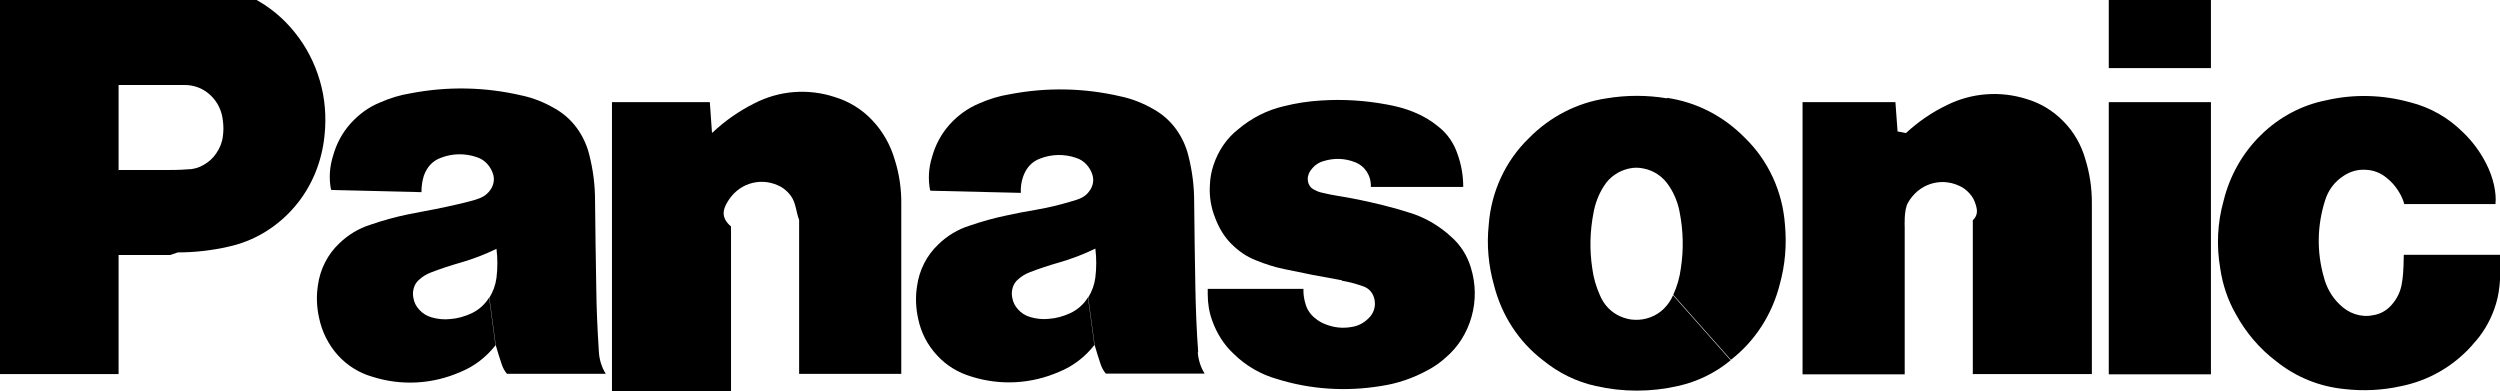
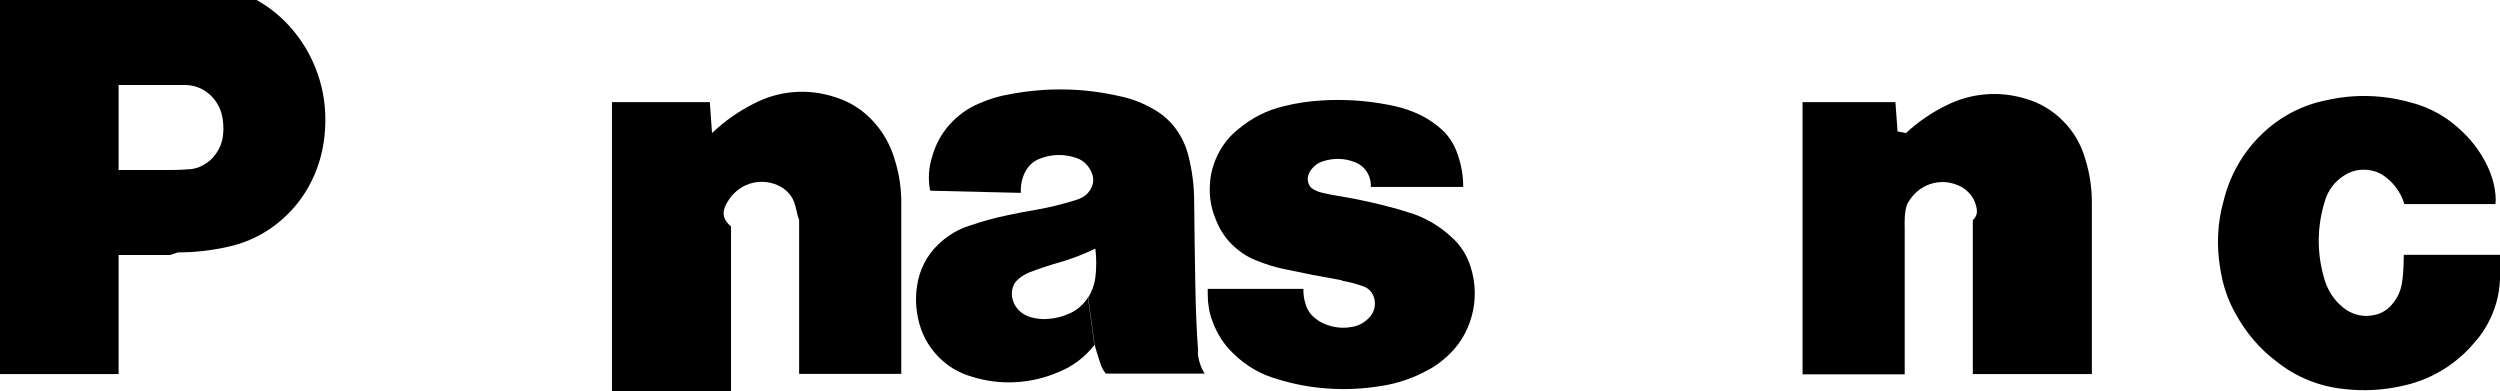
<svg xmlns="http://www.w3.org/2000/svg" id="_レイヤー_2" data-name="レイヤー 2" viewBox="0 0 104.99 16.43">
  <defs>
    <style>
      .cls-1 {
        clip-path: url(#clippath);
      }

      .cls-2 {
        fill: none;
      }

      .cls-2, .cls-3 {
        stroke-width: 0px;
      }
    </style>
    <clipPath id="clippath">
      <rect class="cls-2" y="0" width="104.99" height="16.43" />
    </clipPath>
  </defs>
  <g id="_デザイン絵柄" data-name="デザイン絵柄">
    <g class="cls-1">
      <g>
        <path class="cls-3" d="m103.83,14.49c-.8.9-1.85,1.5-3.01,1.73-.77.17-1.57.21-2.35.12-1.05-.1-2.05-.5-2.88-1.17-.69-.52-1.27-1.2-1.69-1.97-.34-.59-.56-1.25-.66-1.93-.16-.94-.12-1.91.14-2.83.26-1.06.8-2.02,1.57-2.77.76-.75,1.72-1.26,2.75-1.46,1.17-.27,2.38-.23,3.53.09.83.21,1.59.64,2.21,1.26.39.37.72.82.97,1.31.3.58.44,1.24.39,1.7h-3.83c-.08-.32-.34-.79-.74-1.1-.25-.21-.56-.33-.89-.34-.32-.02-.64.07-.91.25-.38.24-.66.61-.79,1.05-.33,1.04-.35,2.15-.05,3.2.11.44.34.85.67,1.16.18.18.4.32.64.4.24.08.5.1.74.05.31-.04.6-.2.81-.45.22-.25.37-.56.42-.9.04-.24.07-.48.08-1.19h4.04c.05,1.07-.03,1.68-.23,2.25-.2.57-.51,1.09-.92,1.52" />
-         <path class="cls-3" d="m92.85,0h-4.29v2.86h4.29V0Z" />
-         <path class="cls-3" d="m92.85,4.29h-4.29v11.43h4.29V4.29Z" />
        <path class="cls-3" d="m80.04,5.59c.52-.48,1.1-.88,1.73-1.18,1.03-.51,2.22-.6,3.31-.26.59.17,1.13.49,1.57.94.44.44.76,1,.93,1.61.18.58.27,1.19.27,1.8v7.21h-5v-6.46c.22-.21.19-.43.13-.63-.05-.19-.14-.36-.27-.5-.13-.14-.28-.26-.46-.33-.38-.17-.8-.19-1.19-.06-.39.13-.72.41-.93.78-.18.3-.14,1.01-.14,1.01v6.2h-4.29V4.29h3.9l.09,1.23" />
        <path class="cls-3" d="m29.92,5.57c.53-.5,1.12-.91,1.76-1.23,1.05-.54,2.25-.63,3.36-.27.6.18,1.15.51,1.59.98.44.46.77,1.04.95,1.67.19.6.28,1.24.27,1.87v7.11h-4.29v-6.46c-.08-.21-.11-.43-.17-.63-.05-.19-.14-.36-.27-.5-.13-.14-.28-.26-.46-.33-.38-.17-.8-.19-1.19-.06-.39.13-.72.41-.93.78-.18.3-.27.65.16,1.01v6.91h-5V4.29h4.11l.09,1.28Z" />
        <path class="cls-3" d="m56.36,11.79c.3.05.59.13.88.23.12.04.23.11.31.2s.14.21.17.34c.03.14.03.29-.01.42-.04.14-.11.26-.21.36-.2.21-.45.35-.73.39-.37.07-.75.03-1.1-.11-.17-.06-.33-.16-.47-.28-.18-.15-.32-.36-.38-.6-.06-.2-.09-.4-.08-.61h-4.02v.24c0,.37.06.75.19,1.1.19.53.49,1.01.9,1.39.52.51,1.15.87,1.83,1.06,1.41.44,2.9.53,4.36.29.68-.1,1.35-.33,1.95-.66.27-.14.53-.32.76-.53.52-.44.9-1.04,1.09-1.72.19-.67.18-1.39-.03-2.06-.15-.51-.44-.96-.83-1.3-.52-.48-1.15-.84-1.82-1.03-.14-.04-.26-.08-.39-.12-.85-.24-1.71-.43-2.58-.57-.22-.04-.41-.07-.64-.13-.1-.02-.2-.06-.3-.11-.06-.03-.11-.07-.16-.11-.04-.05-.08-.11-.1-.17-.02-.06-.03-.13-.03-.2,0-.07.02-.13.04-.19l.02-.05c.06-.12.15-.22.25-.31.1-.08.22-.15.34-.18.44-.14.9-.13,1.33.04.21.08.38.22.5.4.12.19.18.41.17.64h3.88c0-.47-.08-.94-.24-1.38-.15-.45-.42-.85-.79-1.14-.31-.26-.66-.47-1.04-.62-.36-.15-.74-.25-1.13-.32-.91-.17-1.84-.23-2.76-.17-.53.03-1.06.11-1.57.24-.7.16-1.35.49-1.91.96-.49.38-.85.91-1.05,1.52-.09.27-.14.55-.15.84-.03.48.05.95.23,1.39.15.4.37.77.67,1.07s.64.54,1.03.69c.39.16.79.29,1.19.37.84.18,1.56.32,2.42.47" />
        <path class="cls-3" d="m7.14,10.71h-2.86l.71-3.57h1.88c.35,0,.66,0,1.02-.03.24,0,.47-.07.67-.19.21-.12.39-.28.52-.48.15-.21.25-.46.28-.72.03-.22.03-.43,0-.65-.04-.41-.22-.79-.52-1.07-.29-.28-.68-.43-1.07-.43h-2.79v12.14H0V-.71h7.61c.31,0,.57,0,.88.03.75.05,1.47.25,2.14.6.67.35,1.26.83,1.74,1.43.48.59.84,1.28,1.06,2.03.22.74.28,1.53.2,2.3-.11,1.13-.55,2.19-1.28,3.03-.73.84-1.69,1.42-2.76,1.65-.7.16-1.41.24-2.12.24" />
-         <path class="cls-3" d="m70.01,4.13c-.84-.14-1.7-.14-2.54,0-1.23.18-2.38.77-3.27,1.68-.98.95-1.58,2.25-1.68,3.64-.09.85-.01,1.7.22,2.52.32,1.27,1.04,2.38,2.06,3.16.65.53,1.4.9,2.21,1.08,1.14.26,2.32.26,3.46,0,.81-.18,1.57-.55,2.21-1.08l-2.42-2.73c-.09.21-.22.4-.38.56s-.35.28-.56.36-.43.12-.65.11c-.22,0-.44-.06-.64-.15-.38-.17-.68-.49-.84-.88-.16-.36-.27-.73-.32-1.12-.12-.78-.1-1.57.05-2.34.07-.4.22-.79.44-1.13.12-.19.27-.35.45-.47.18-.13.38-.21.59-.26.21-.05.43-.05.64,0,.21.04.41.13.59.25.19.13.35.3.47.49.22.33.37.71.44,1.1.15.77.17,1.56.05,2.34-.05.39-.16.77-.32,1.12l2.42,2.73c1.01-.78,1.73-1.9,2.05-3.16.23-.82.3-1.67.22-2.52-.1-1.39-.7-2.69-1.68-3.64-.89-.91-2.03-1.5-3.27-1.68" />
        <path class="cls-3" d="m50.32,14.81c-.07-.96-.1-1.77-.12-2.74-.02-1.27-.04-2.33-.05-3.6,0-.65-.08-1.29-.24-1.92-.1-.41-.28-.8-.53-1.14-.25-.34-.57-.62-.93-.82-.43-.25-.9-.44-1.38-.54-1.54-.36-3.12-.39-4.67-.09-.44.07-.86.2-1.27.38-.48.2-.9.5-1.25.89-.35.39-.6.86-.74,1.37-.14.45-.17.93-.08,1.39l.03.02,3.78.09c-.01-.24.02-.47.1-.69.06-.17.15-.33.27-.46.12-.13.27-.23.44-.29.48-.19,1.02-.2,1.51-.03.16.05.31.14.43.27.12.13.21.28.26.45.03.1.04.22.02.33-.02.11-.06.21-.12.3-.1.16-.25.29-.43.36-.11.04-.21.08-.33.11-.5.15-1,.27-1.51.36-.43.07-.78.14-1.2.23-.54.11-1.08.26-1.6.44-.48.15-.93.42-1.3.78-.49.46-.81,1.09-.9,1.77-.07.45-.05.91.05,1.36.12.58.39,1.1.79,1.53.39.43.89.73,1.43.89,1.22.39,2.53.32,3.71-.2.57-.23,1.08-.62,1.47-1.12l-.27-2c-.18.29-.44.52-.74.66-.28.13-.59.22-.9.24-.26.03-.52,0-.77-.07-.21-.06-.39-.17-.53-.33-.12-.13-.21-.3-.24-.49-.03-.14-.02-.29.02-.42.04-.14.12-.26.23-.35.14-.13.3-.22.47-.29.44-.17.81-.29,1.26-.42.52-.15,1.02-.34,1.51-.58.05.4.05.81,0,1.22-.04.3-.14.58-.3.83l.27,2c.08.28.16.53.25.8.05.15.12.28.22.4h4.15c-.17-.27-.27-.59-.29-.92" />
-         <path class="cls-3" d="m25.15,14.77c-.06-.96-.1-1.77-.11-2.74-.02-1.27-.04-2.33-.05-3.6,0-.65-.08-1.29-.24-1.92-.1-.41-.28-.8-.53-1.14-.25-.34-.57-.62-.93-.82-.43-.25-.9-.44-1.38-.54-1.54-.36-3.12-.39-4.67-.09-.44.07-.86.2-1.27.38-.48.19-.9.5-1.25.89-.35.39-.6.86-.74,1.38-.14.45-.17.93-.08,1.39l.03.02,3.77.09c0-.24.03-.47.1-.69.06-.17.15-.33.27-.46.12-.13.27-.23.44-.29.48-.19,1.02-.2,1.51-.03.16.05.31.14.43.27.12.13.21.28.26.45.03.1.04.22.02.33-.02.11-.06.21-.12.3-.1.16-.26.29-.43.36-.17.07-.3.11-.51.16-.5.13-1.34.31-1.85.4-.22.04-.43.08-.67.13-.54.11-1.08.26-1.6.44-.48.15-.93.42-1.3.78-.49.46-.81,1.09-.9,1.77-.07.45-.05.91.05,1.36.12.58.39,1.12.78,1.56.39.43.89.75,1.45.91,1.22.39,2.53.32,3.71-.2.57-.23,1.08-.62,1.47-1.12l-.27-2c-.18.29-.44.52-.74.66-.28.13-.59.22-.9.24-.26.03-.52,0-.77-.07-.21-.06-.39-.17-.53-.33-.12-.13-.21-.3-.24-.49-.03-.14-.02-.29.02-.42.04-.14.12-.26.23-.35.14-.13.3-.22.47-.29.44-.17.81-.29,1.26-.42.52-.15,1.02-.34,1.51-.58.05.4.05.81,0,1.22-.04.3-.14.58-.3.83l.27,2c.08.28.16.53.25.8.05.15.12.28.22.4h4.15c-.17-.27-.27-.59-.29-.92" />
      </g>
    </g>
  </g>
</svg>